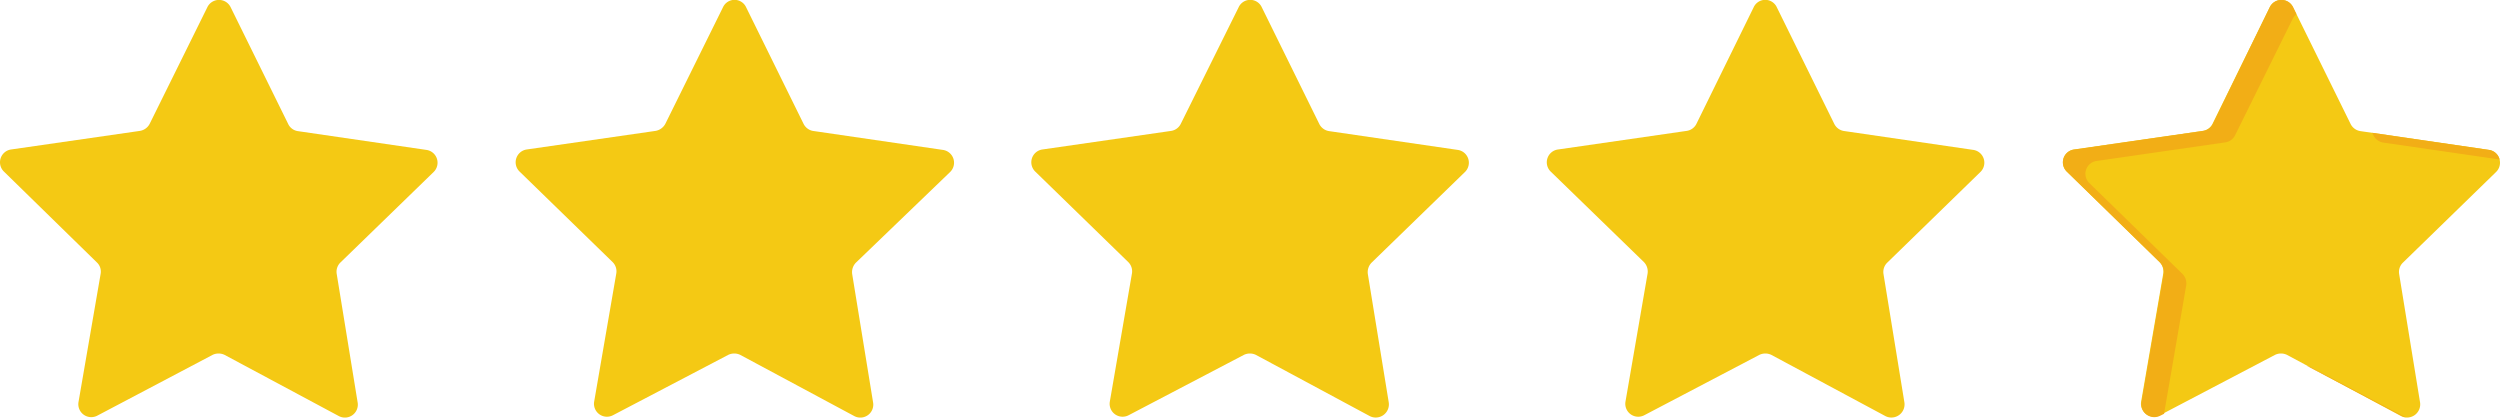
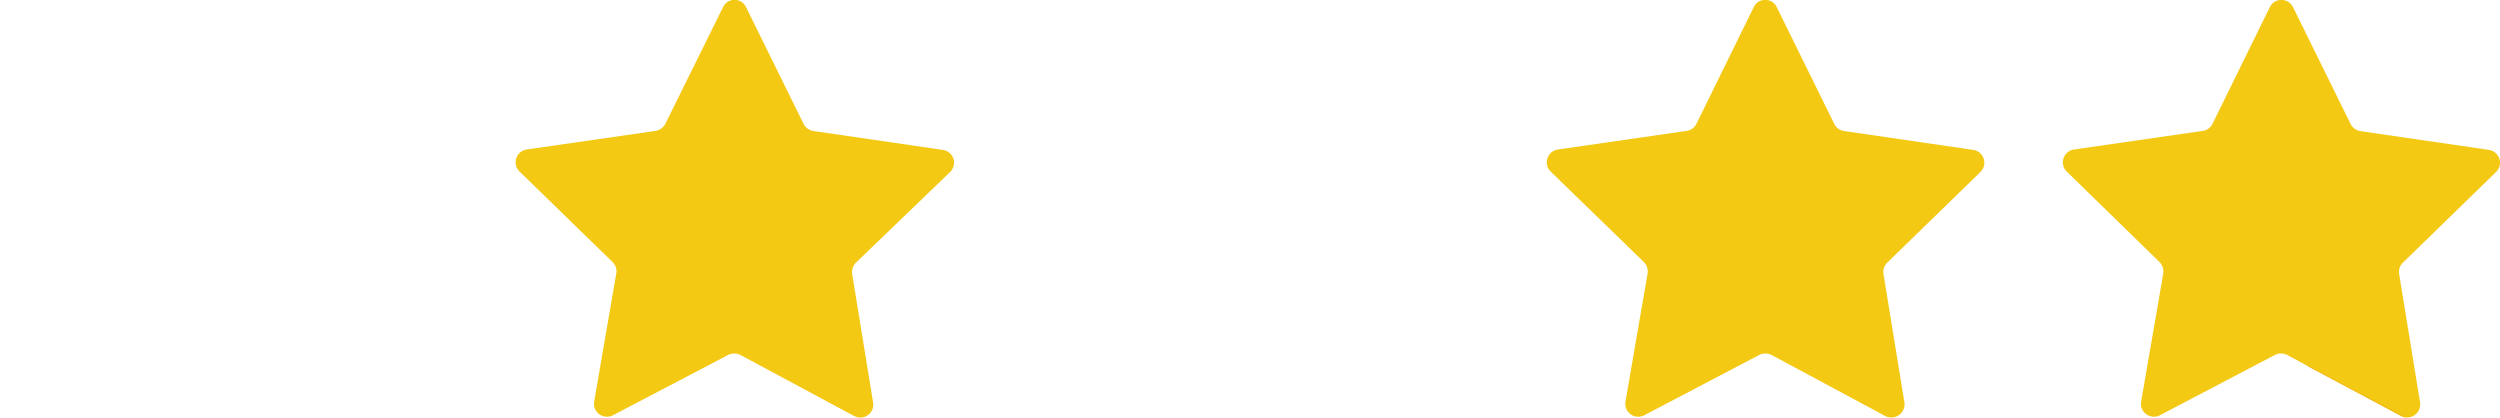
<svg xmlns="http://www.w3.org/2000/svg" viewBox="0 0 119.75 20">
  <defs>
    <style>.cls-1{fill:#f4c914;}.cls-2{fill:#f2ae16;}</style>
  </defs>
  <g id="Layer_2" data-name="Layer 2">
    <g id="Ñëîé_3" data-name="Ñëîé 3">
-       <path class="cls-1" d="M14.26,6.28l6.16.9a.62.62,0,0,1,.35,1.06L16.3,12.58a.62.62,0,0,0-.17.55l1,6.14a.62.62,0,0,1-.9.66L10.76,17a.66.66,0,0,0-.58,0L4.66,19.91a.62.62,0,0,1-.9-.65l1.06-6.14a.6.6,0,0,0-.18-.55L.19,8.22A.62.62,0,0,1,.53,7.16L6.7,6.27a.64.64,0,0,0,.47-.34L9.93.35a.62.62,0,0,1,1.12,0L13.8,5.93A.61.61,0,0,0,14.26,6.28Z" />
      <path class="cls-1" d="M39,6.28l6.16.9a.62.62,0,0,1,.35,1.06L41,12.58a.65.65,0,0,0-.18.55l1,6.14a.62.62,0,0,1-.9.66L35.46,17a.66.66,0,0,0-.58,0l-5.52,2.89a.62.62,0,0,1-.9-.65l1.06-6.14a.62.62,0,0,0-.18-.55L24.89,8.22a.62.62,0,0,1,.34-1.06l6.17-.89a.66.66,0,0,0,.47-.34L34.63.35a.61.61,0,0,1,1.11,0l2.75,5.58A.63.63,0,0,0,39,6.28Z" />
-       <path class="cls-1" d="M63.66,6.28l6.16.9a.62.62,0,0,1,.35,1.06L65.7,12.58a.65.65,0,0,0-.18.55l1,6.14a.63.63,0,0,1-.91.66L60.16,17a.66.66,0,0,0-.58,0l-5.52,2.89a.62.62,0,0,1-.9-.65l1.06-6.14a.62.62,0,0,0-.18-.55L49.59,8.22a.62.62,0,0,1,.34-1.06l6.17-.89a.62.62,0,0,0,.46-.34L59.33.35a.61.61,0,0,1,1.11,0l2.75,5.58A.63.63,0,0,0,63.66,6.28Z" />
      <path class="cls-1" d="M88.36,6.28l6.16.9a.62.62,0,0,1,.34,1.06L90.4,12.58a.62.62,0,0,0-.18.55l1,6.14a.63.63,0,0,1-.91.66L84.85,17a.66.66,0,0,0-.58,0l-5.51,2.89a.62.62,0,0,1-.9-.65l1.06-6.14a.65.65,0,0,0-.18-.55L74.28,8.22a.62.62,0,0,1,.35-1.06l6.16-.89a.62.62,0,0,0,.47-.34L84,.35a.61.61,0,0,1,1.11,0l2.75,5.58A.63.63,0,0,0,88.36,6.28Z" />
      <path class="cls-1" d="M113.06,6.28l6.16.9a.62.62,0,0,1,.34,1.06l-4.46,4.34a.62.62,0,0,0-.18.55l1,6.14a.63.63,0,0,1-.91.66L109.55,17a.66.66,0,0,0-.58,0l-5.51,2.89a.62.62,0,0,1-.9-.65l1.06-6.14a.65.65,0,0,0-.18-.55L99,8.22a.62.62,0,0,1,.35-1.06l6.16-.89a.62.62,0,0,0,.47-.34L108.72.35a.62.62,0,0,1,1.12,0l2.75,5.58A.63.63,0,0,0,113.06,6.28Z" />
-       <path class="cls-2" d="M113.69,6.49a.64.64,0,0,0,.47.34l5.57.81a.61.61,0,0,0-.51-.46l-5.59-.82Z" />
      <path class="cls-2" d="M110.65,17.57l-.16-.05,4.57,2.41a.64.64,0,0,0,.18.06Z" />
-       <path class="cls-2" d="M103.66,19.81l1.06-6.14a.65.65,0,0,0-.18-.55l-4.46-4.35a.62.62,0,0,1,.35-1.06l6.16-.89a.62.62,0,0,0,.47-.34L109.82.9A.67.67,0,0,1,110,.68l-.16-.33a.62.62,0,0,0-1.12,0L106,5.93a.62.62,0,0,1-.47.34l-6.16.89A.62.62,0,0,0,99,8.22l4.46,4.35a.65.65,0,0,1,.18.55l-1.06,6.14a.62.62,0,0,0,.9.65l.2-.1Z" />
    </g>
  </g>
</svg>